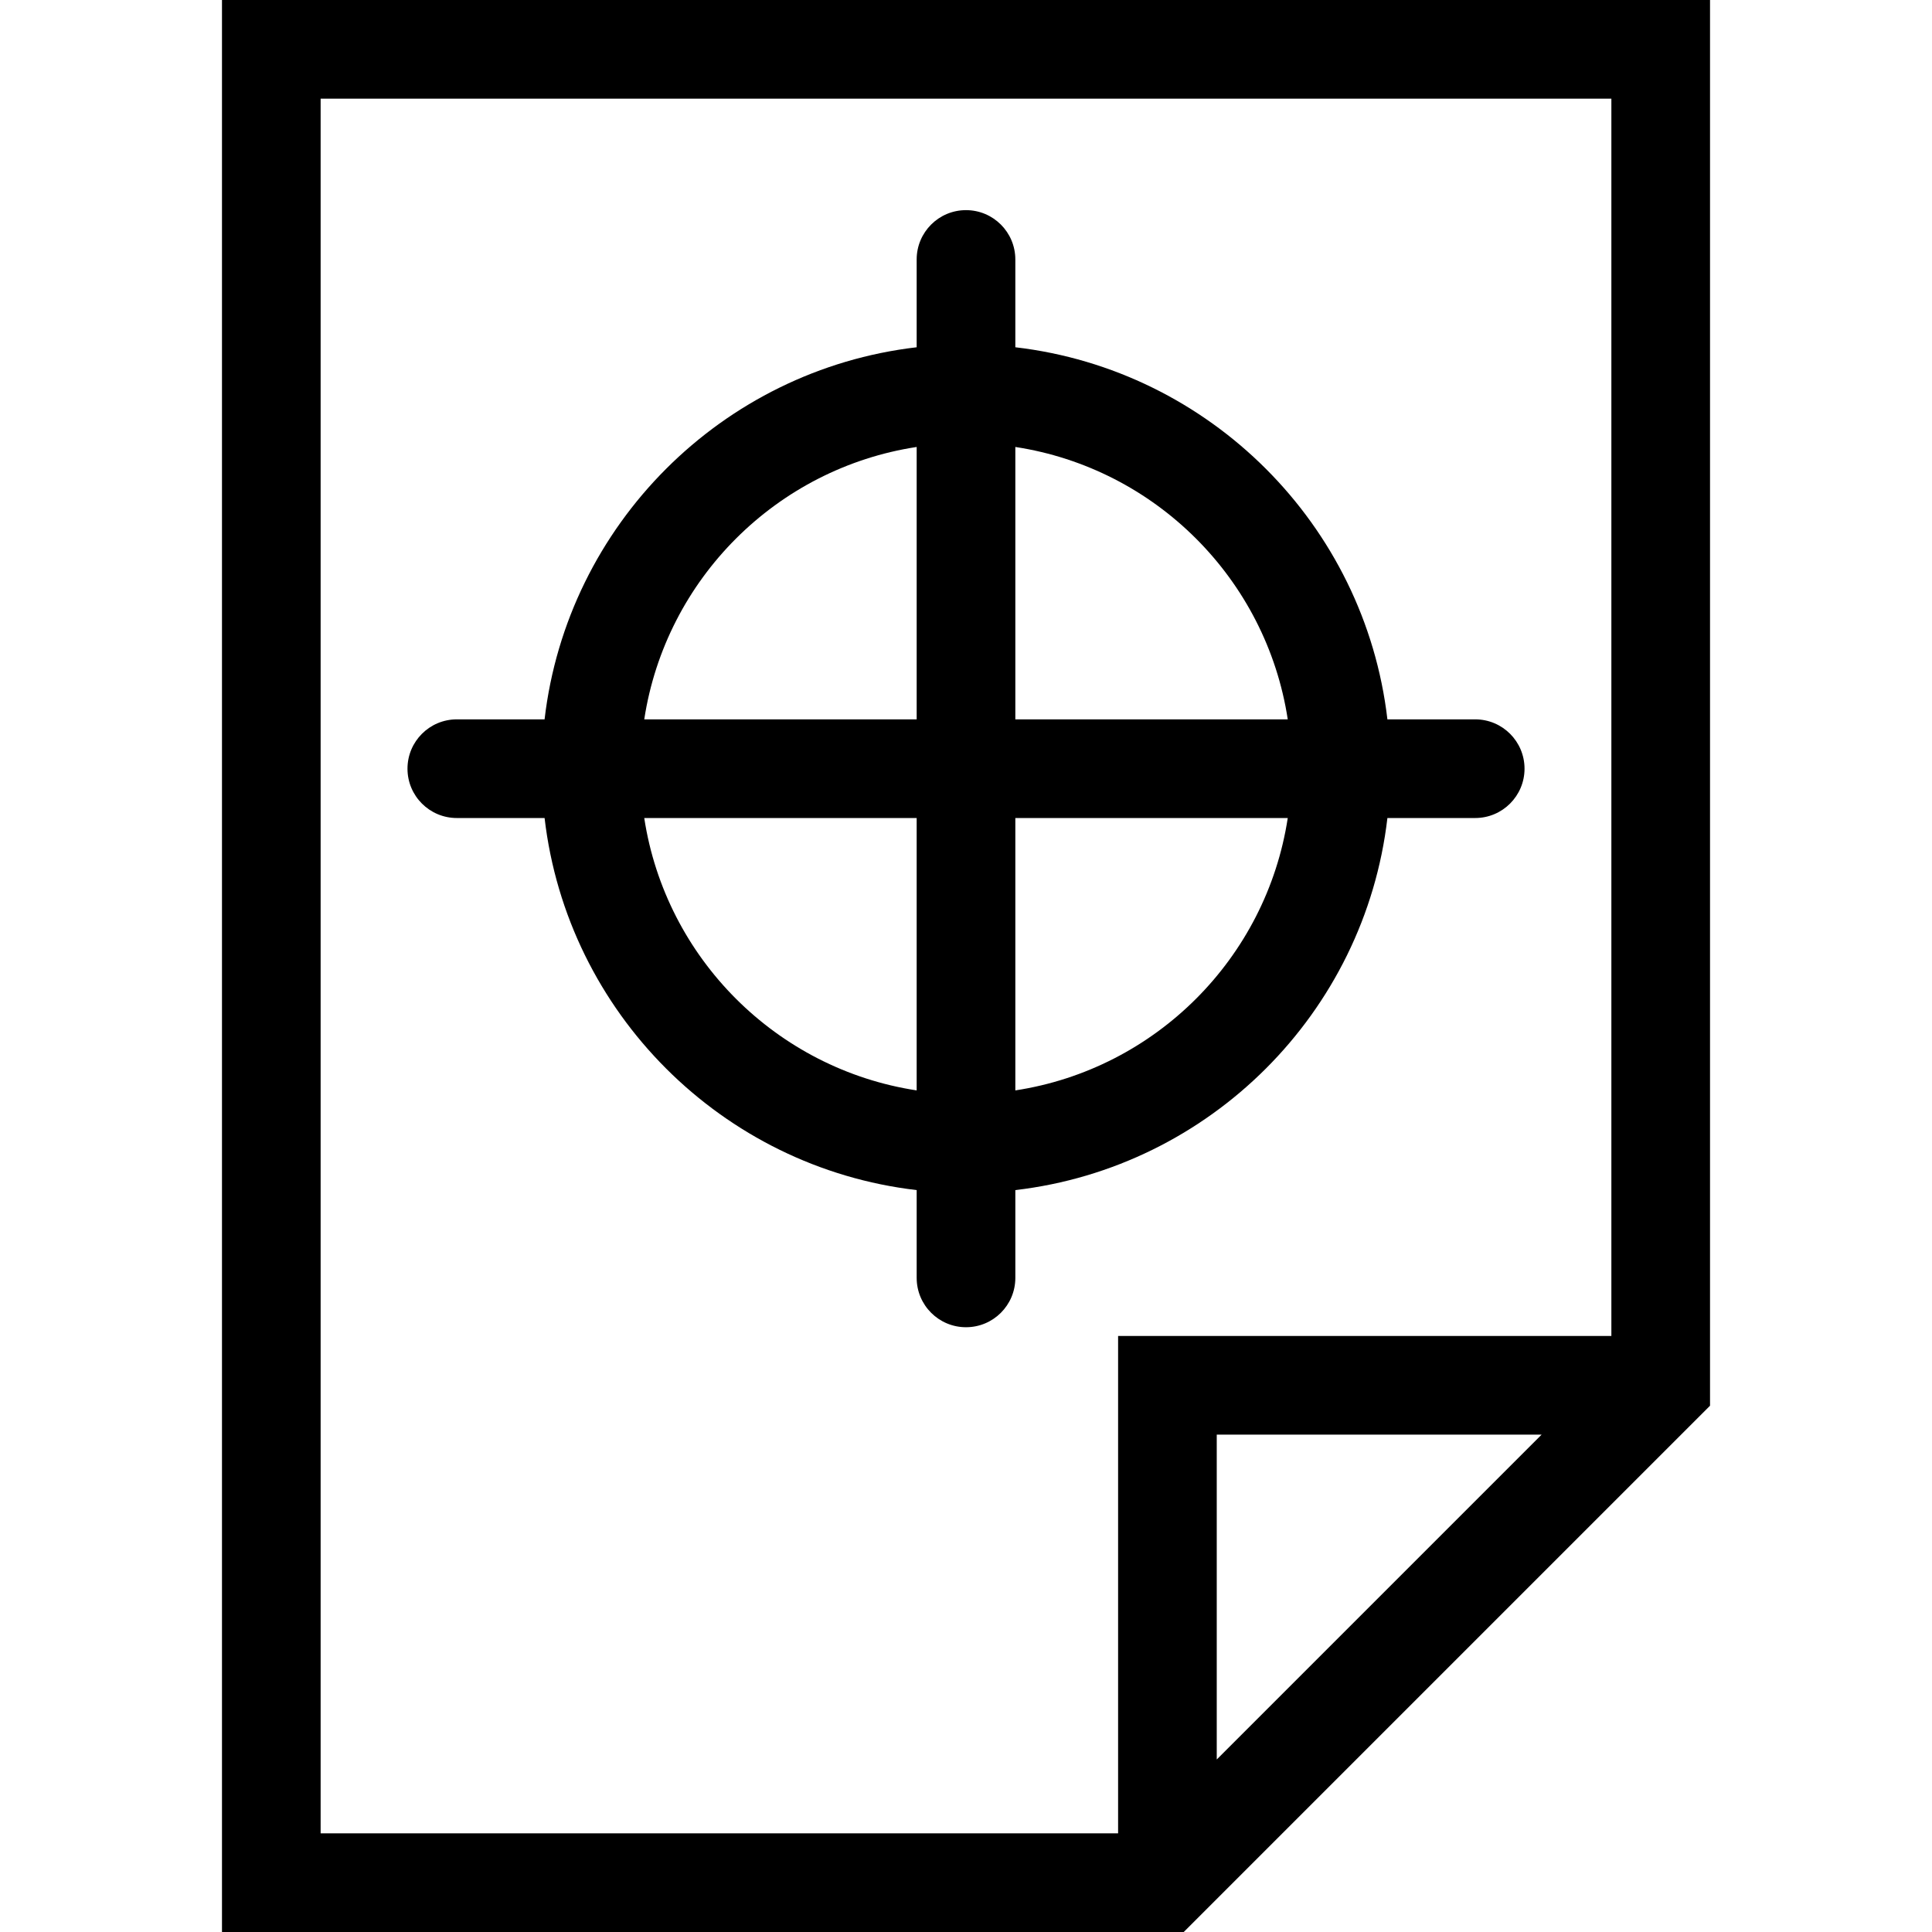
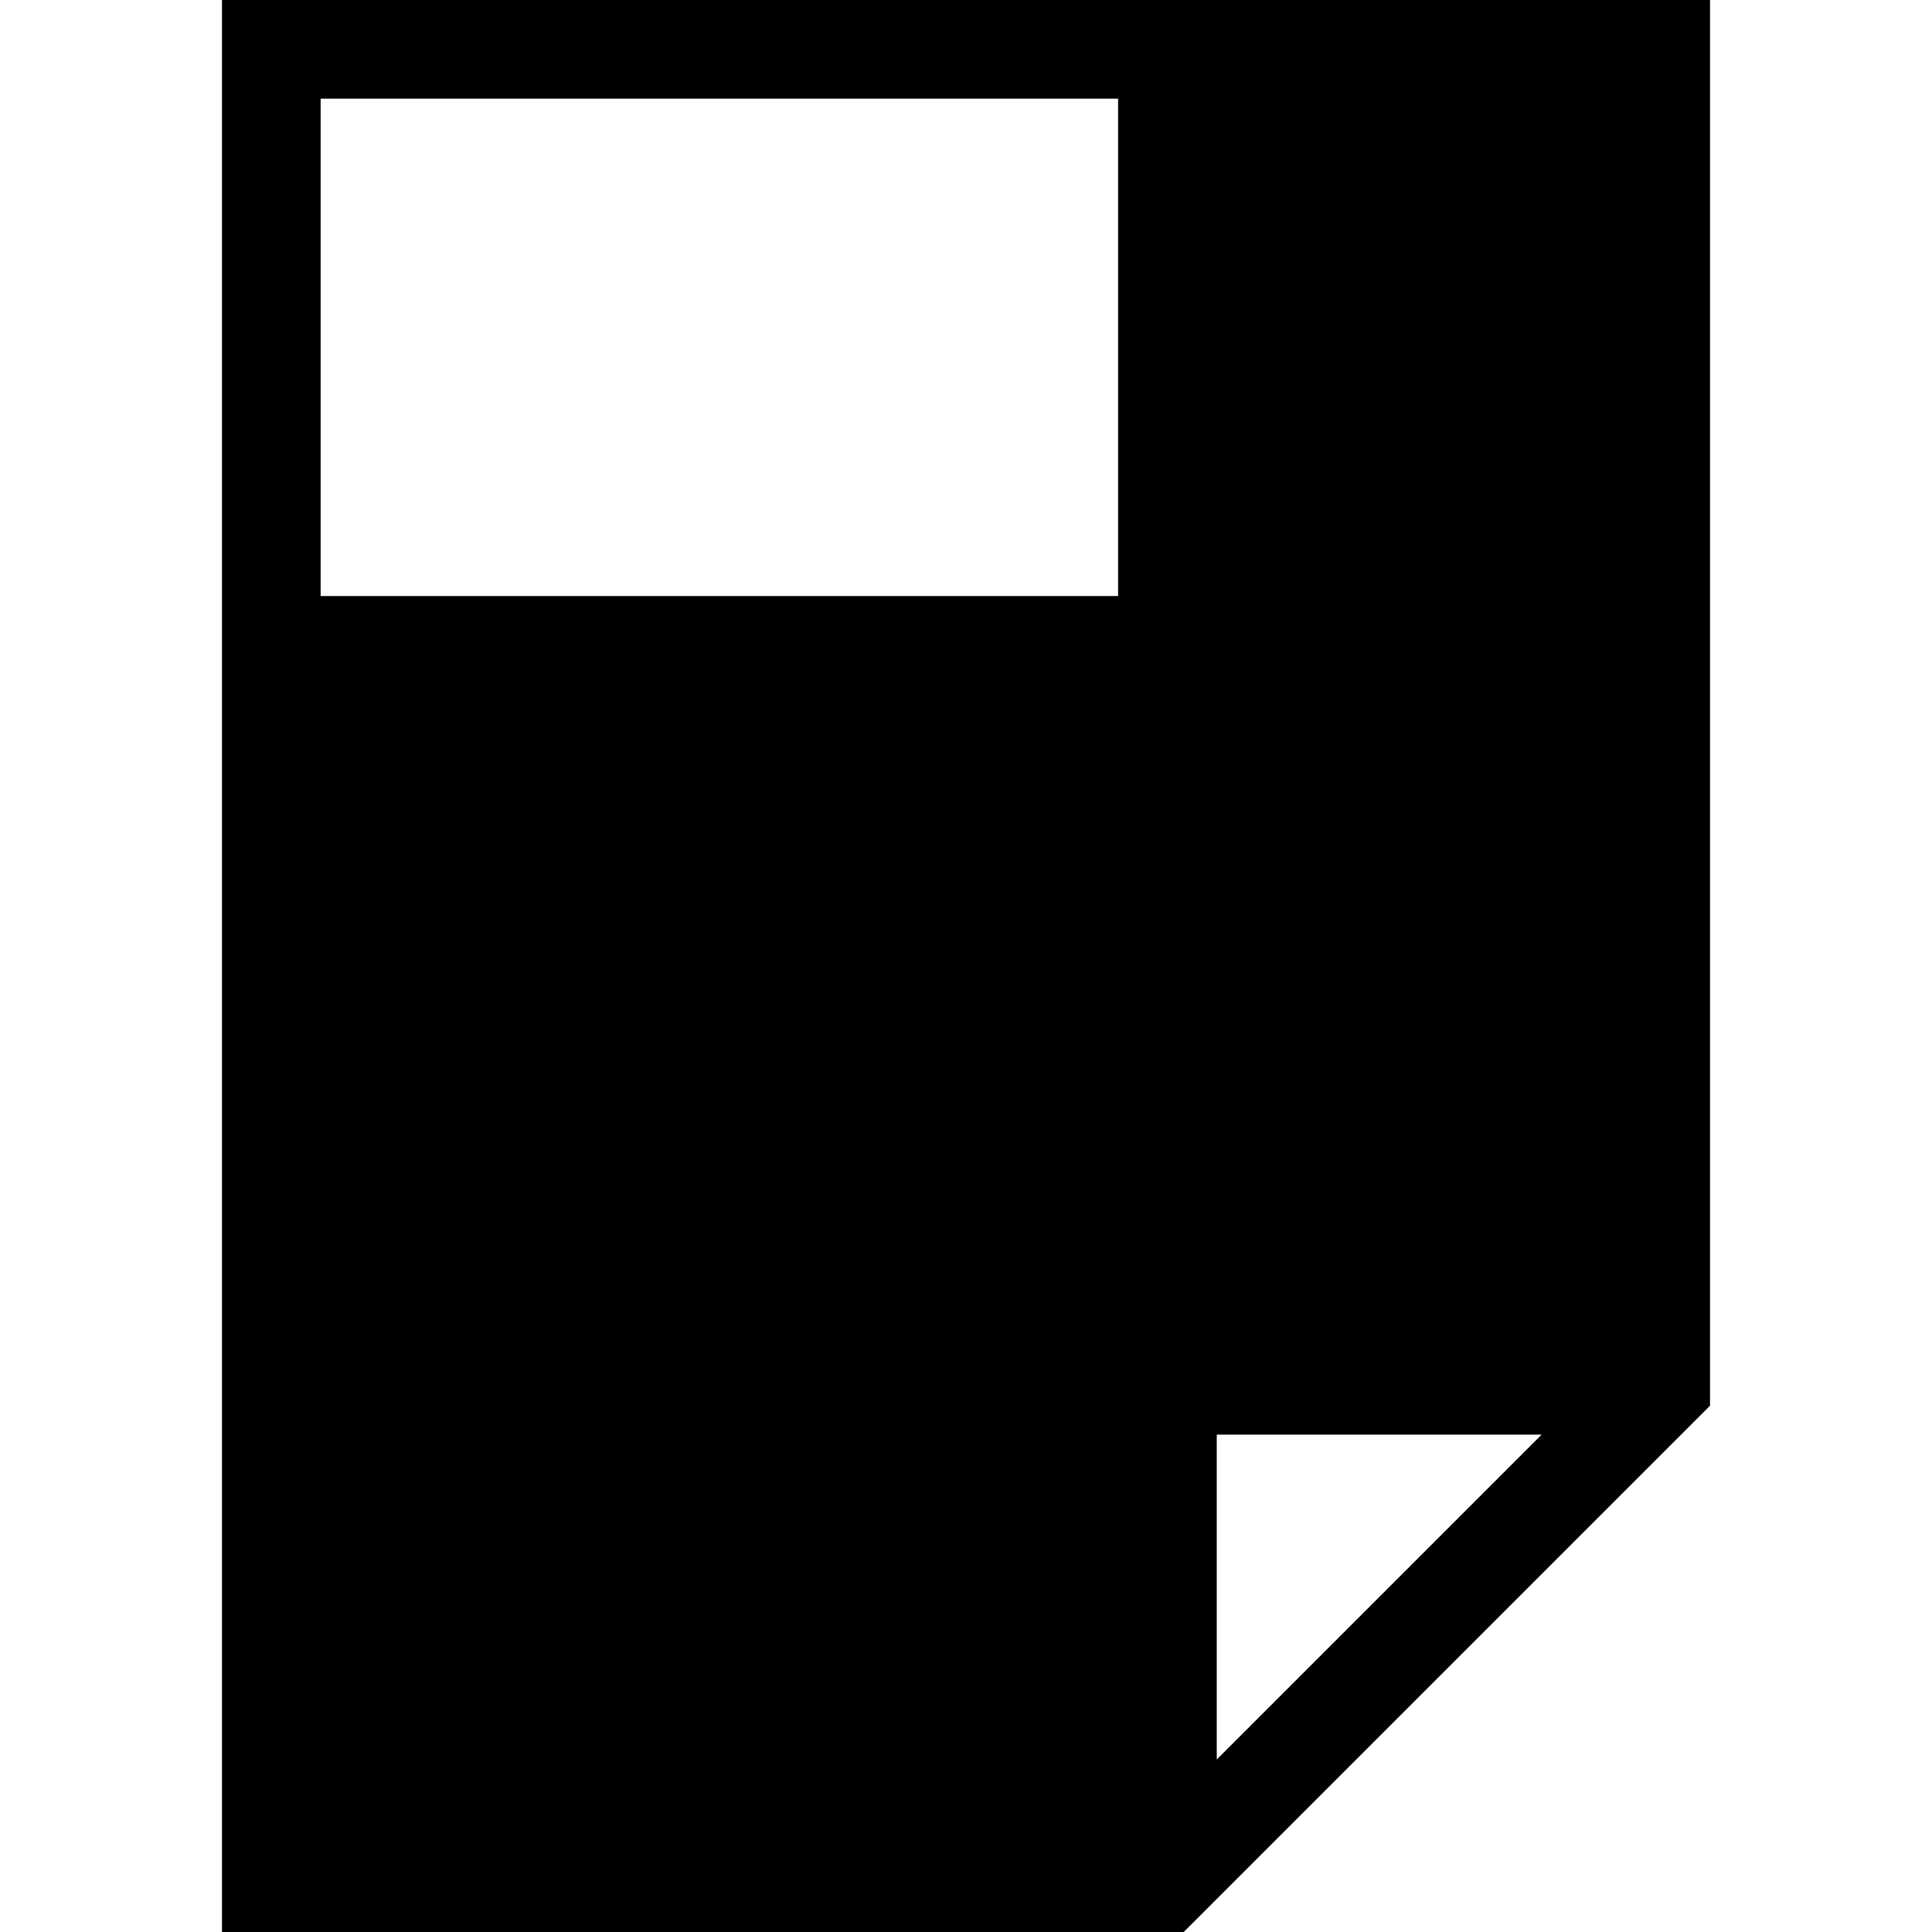
<svg xmlns="http://www.w3.org/2000/svg" fill="#000000" version="1.1" id="Capa_1" width="800px" height="800px" viewBox="0 0 366.324 366.324" xml:space="preserve">
  <g>
    <g>
-       <path d="M42.089,366.324h182.357l97.049-97.049l0.013-0.013l2.728-2.728v-3.873V0H42.089V366.324z M230.706,333.613v-61.598    h61.599L230.706,333.613z M60.794,18.706H305.53v234.603h-93.529v94.309H60.794V18.706z" />
-       <path d="M263.064,155.103h16.647c5.164,0,9.353-4.189,9.353-9.353s-4.188-9.353-9.353-9.353h-16.647    c-4.293-36.912-33.637-66.25-70.549-70.552V49.198c0-5.164-4.184-9.354-9.354-9.354c-5.169,0-9.353,4.189-9.353,9.354v16.647    c-36.913,4.302-66.256,33.64-70.552,70.552H86.616c-5.17,0-9.353,4.189-9.353,9.353s4.183,9.353,9.353,9.353h16.642    c4.296,36.912,33.64,66.25,70.552,70.549V242.3c0,5.163,4.183,9.353,9.353,9.353c5.17,0,9.354-4.189,9.354-9.353v-16.648    C229.428,221.353,258.771,192.015,263.064,155.103z M244.17,136.397h-51.654V84.749C219.101,88.81,240.102,109.821,244.17,136.397    z M173.81,84.749v51.648h-51.654C126.223,109.821,147.227,88.81,173.81,84.749z M122.155,155.103h51.654v51.648    C147.227,202.69,126.223,181.676,122.155,155.103z M192.516,206.751v-51.648h51.654    C240.102,181.676,219.101,202.69,192.516,206.751z" />
+       <path d="M42.089,366.324h182.357l97.049-97.049l0.013-0.013l2.728-2.728v-3.873V0H42.089V366.324z M230.706,333.613v-61.598    h61.599L230.706,333.613z M60.794,18.706H305.53h-93.529v94.309H60.794V18.706z" />
    </g>
  </g>
</svg>